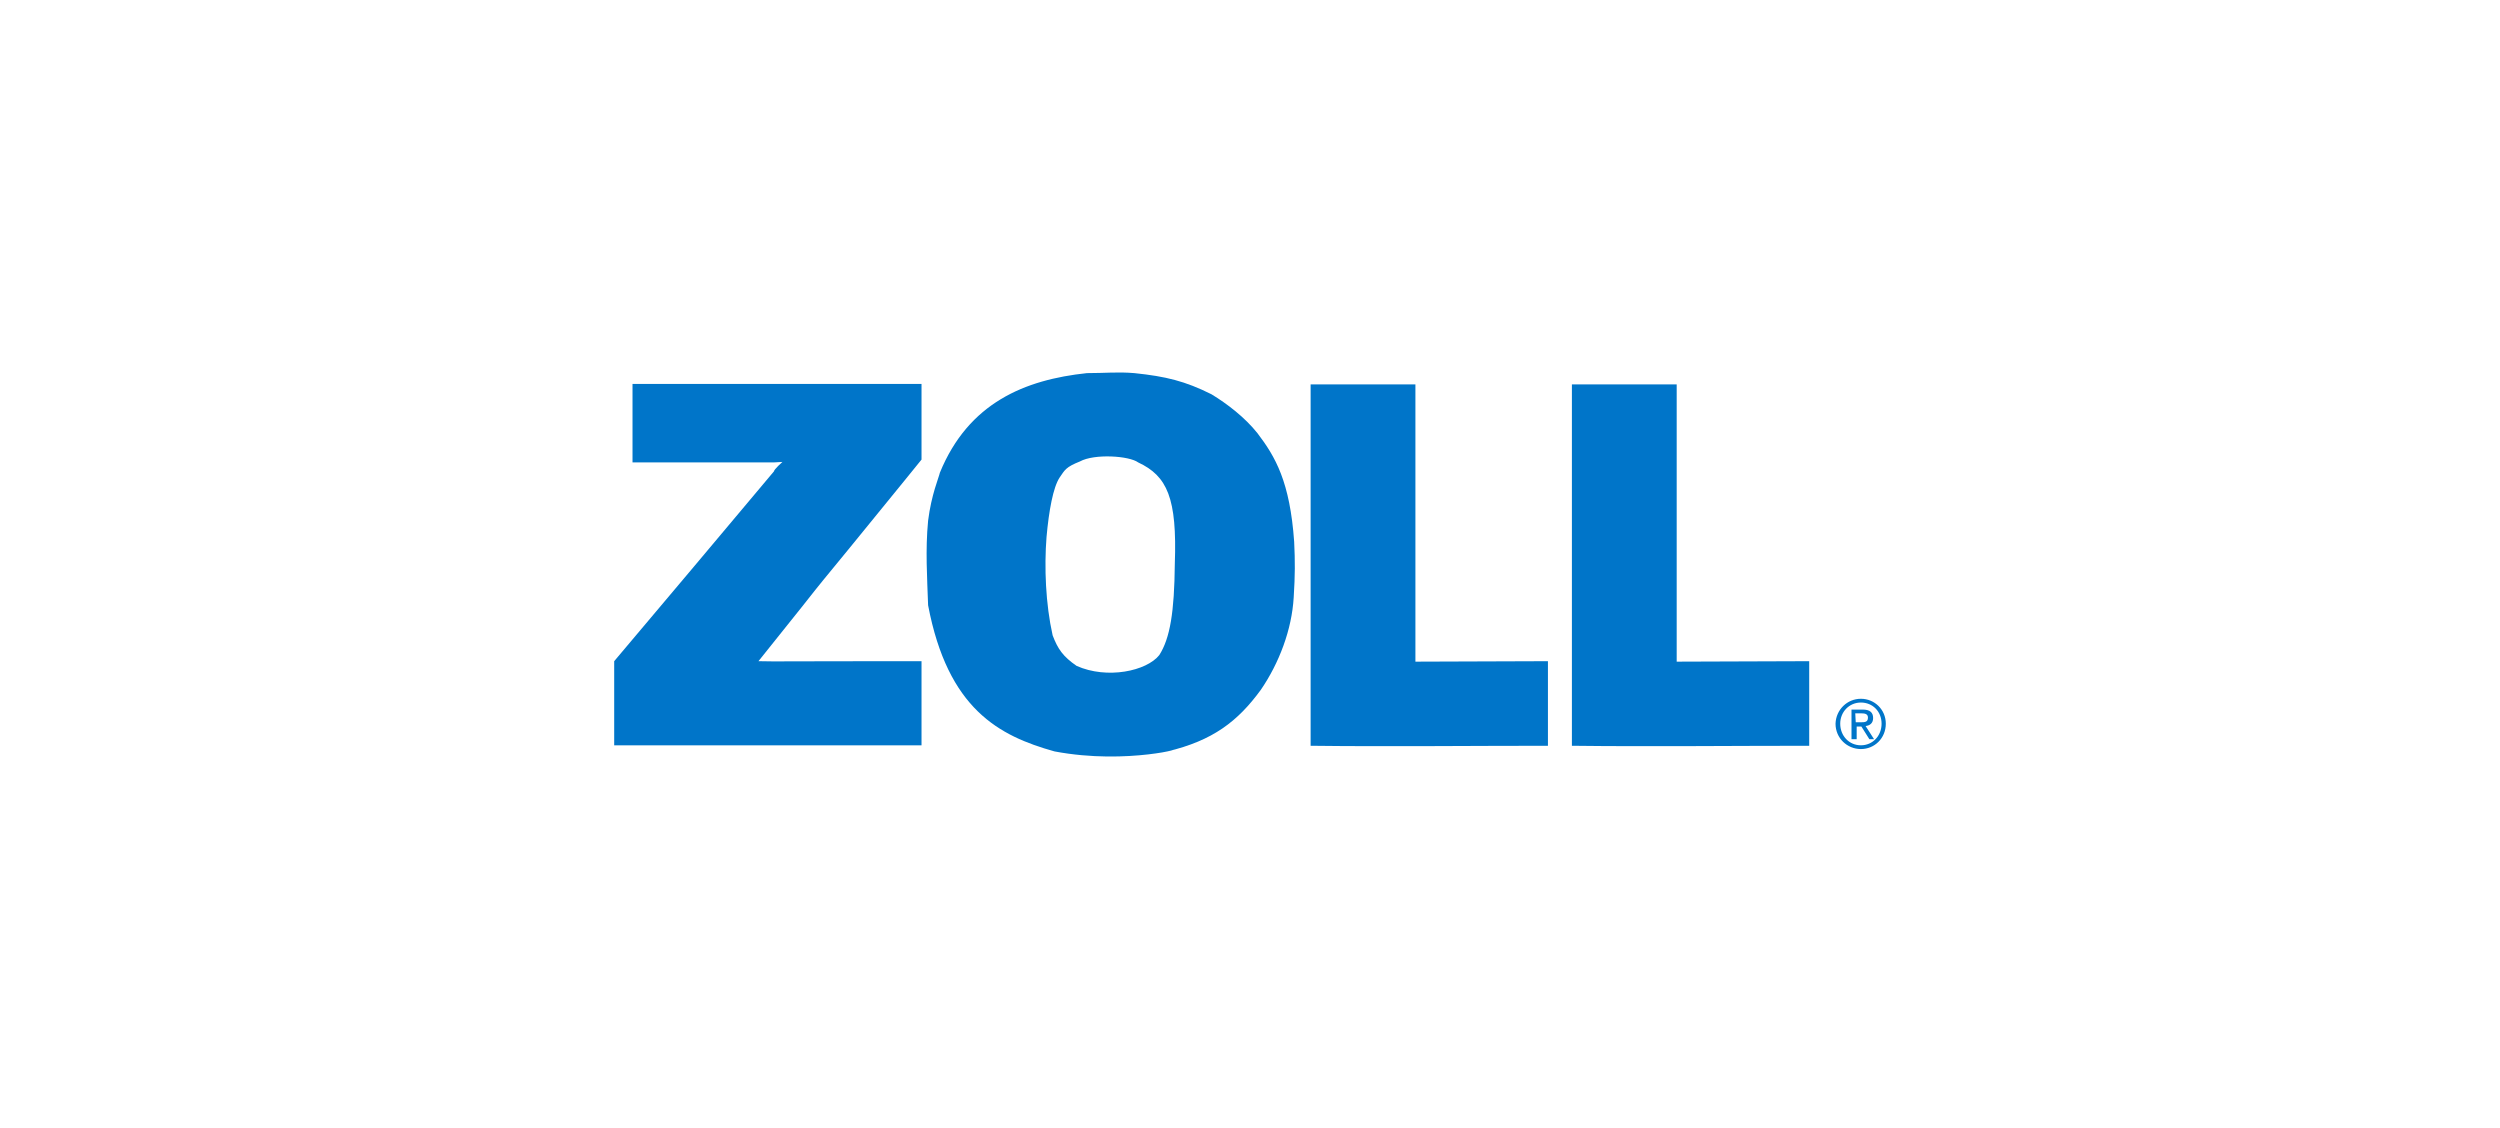
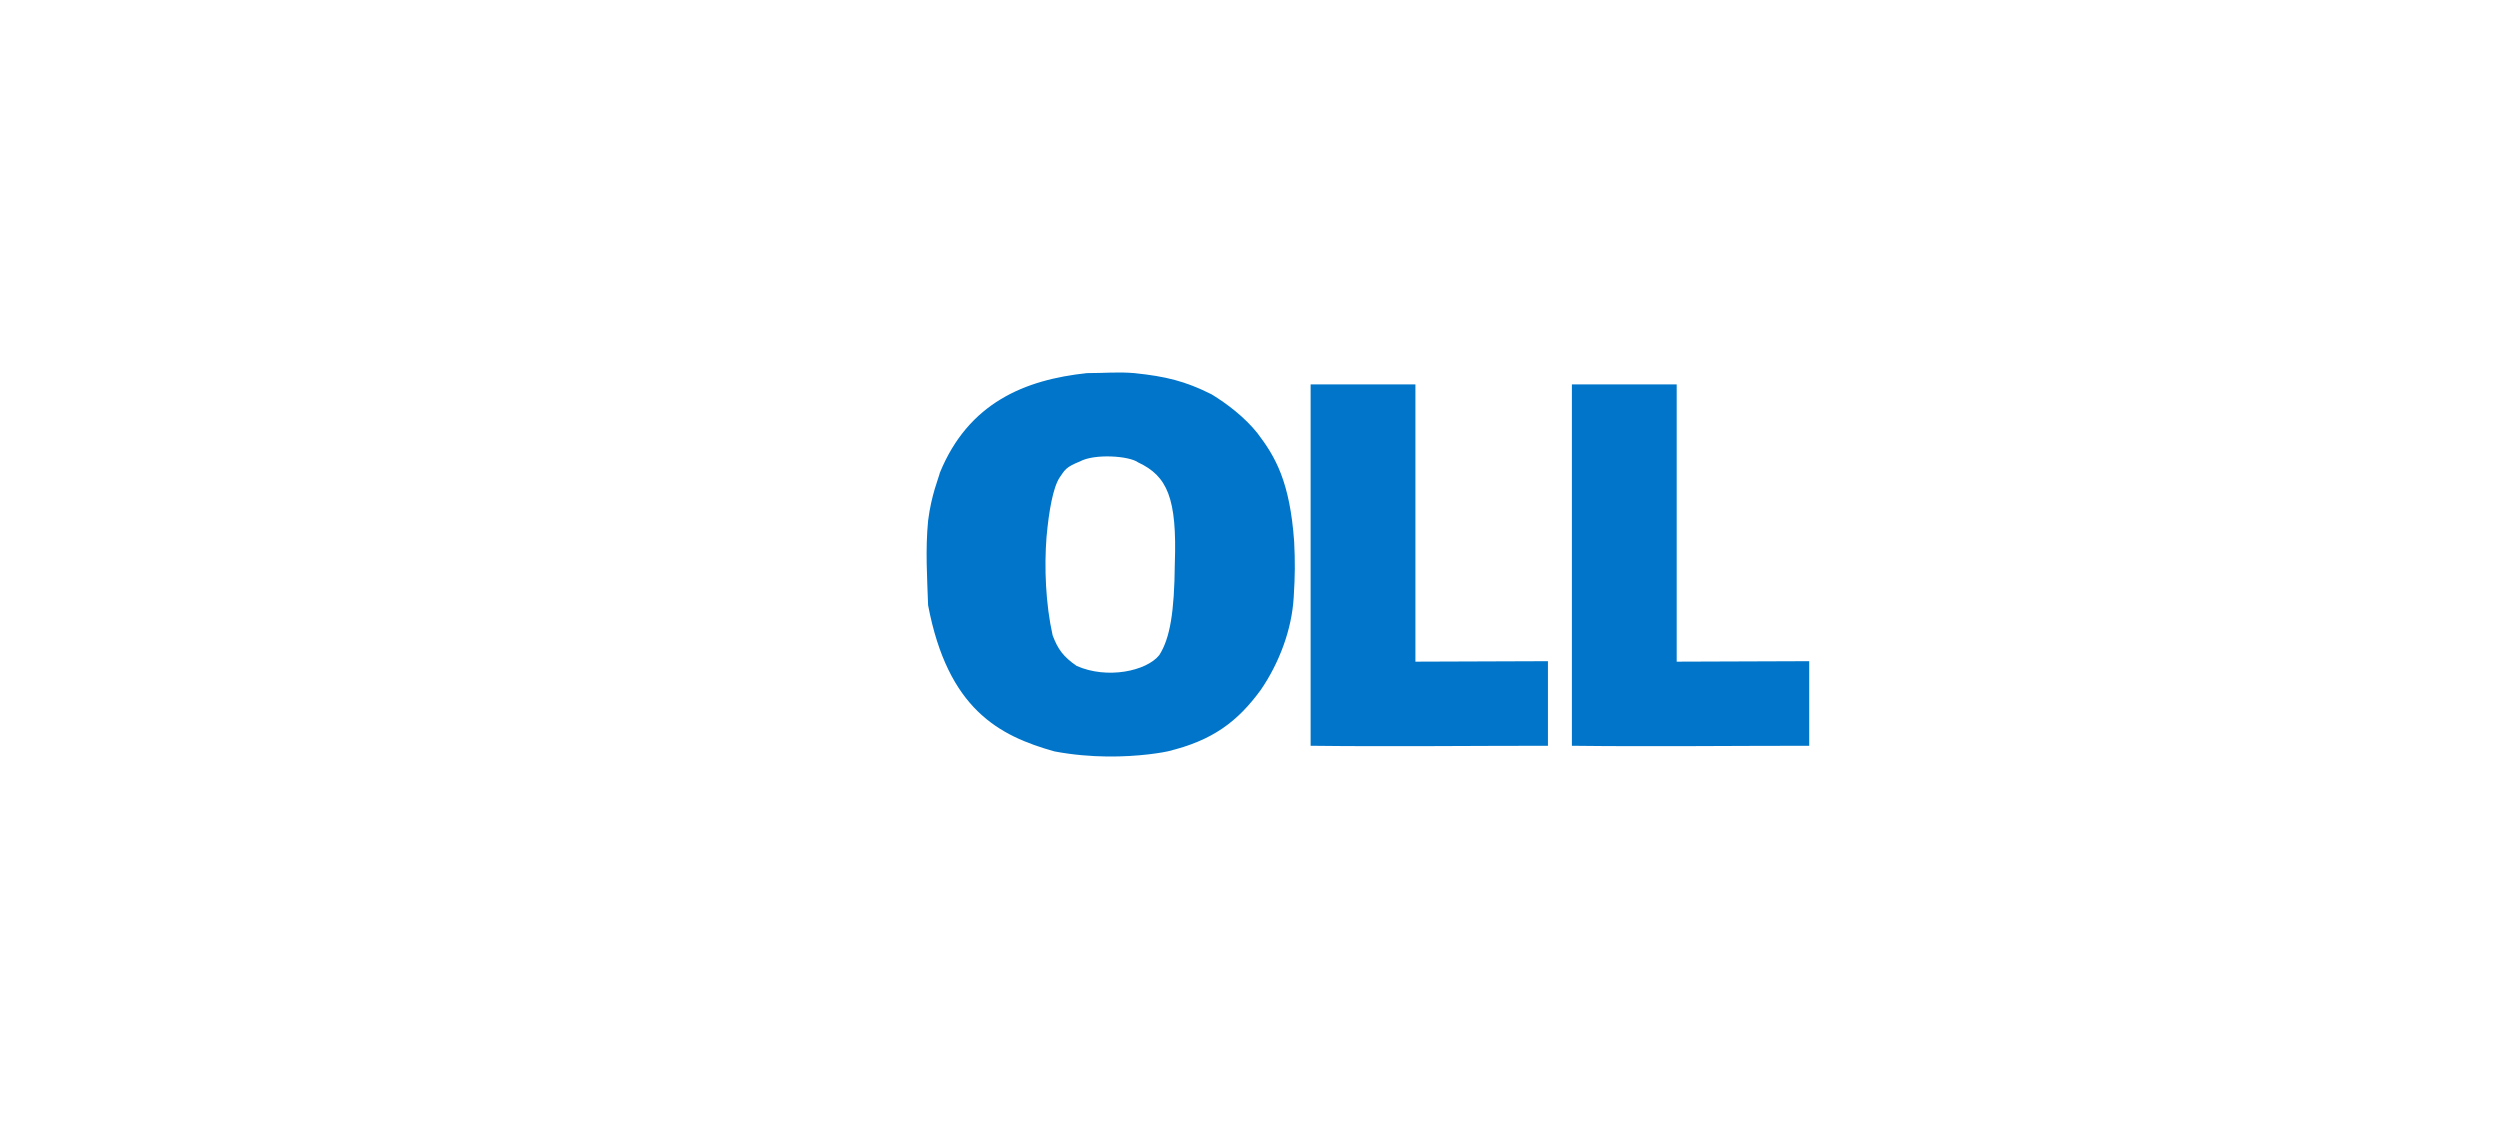
<svg xmlns="http://www.w3.org/2000/svg" version="1.1" id="Capa_1" x="0px" y="0px" viewBox="0 0 532 240" style="enable-background:new 0 0 532 240;" xml:space="preserve">
  <style type="text/css">
	.st0{fill:#0075C9;}
	.st1{enable-background:new    ;}
</style>
  <g>
-     <path class="st0" d="M134.5,81.7h61.6v16.1c0,0-4.6,5.7-15.3,18.8c-12.3,15-0.7,0.8-19.4,24.1c4.8,0.1,2.4,0,34.7,0v17.9   c-21.7,0-43.7,0-65.4,0v-17.9c11.3-13.4,22.7-26.9,34-40.4c0-0.4,1.8-2,1.8-2s-1.6,0.1-1.8,0.1h-30.1V81.7H134.5z" />
    <path class="st0" d="M250,120c-0.1,10.2-1,15.8-3.3,19.4c-2.7,3.4-11.1,5.2-17.6,2.3c-2.9-2-4-3.6-5.1-6.5   c-1.5-6.7-1.8-14.5-1.3-20.9c0.5-5.6,1.4-10.6,2.8-12.7c1.1-1.6,1.3-2.2,4.3-3.4c3.1-1.7,10.5-1.2,12.4,0.2   C248.4,101.3,250.5,106,250,120 M275.4,115.3c-0.9-12.8-4-18.1-7.8-23.1c-2.7-3.4-6.5-6.3-9.8-8.3c-5.6-2.8-9.7-3.8-16.4-4.5   c-3.6-0.3-6.1,0-10.1,0c-13.2,1.4-25.2,6.3-31.3,21.2c-0.2,1-1.8,4.6-2.5,10.2c-0.6,6.3-0.2,12,0,18c4.2,22.1,15.1,27.8,26.9,31.1   c15.9,3,29.2-1.3,24,0c9.7-2.3,15-6.4,19.9-13.1c3.9-5.7,6.6-12.8,7-19.7C275.6,122.3,275.6,119.5,275.4,115.3" />
-     <path class="st0" d="M394.9,153.7h1c0.9,0,1.6,0,1.6-1c0-0.8-0.7-0.9-1.4-0.9h-1.3L394.9,153.7L394.9,153.7z M394,151h2.4   c1.5,0,2.2,0.6,2.2,1.8c0,1.1-0.7,1.6-1.6,1.7l1.8,2.8h-1l-1.7-2.7h-1v2.7H394V151z M396,158.6c2.5,0,4.4-2,4.4-4.6   s-1.9-4.5-4.4-4.5s-4.4,2-4.4,4.5C391.6,156.6,393.5,158.6,396,158.6 M396,148.7c2.9,0,5.3,2.3,5.3,5.3c0,3.1-2.4,5.4-5.3,5.4   s-5.4-2.3-5.4-5.4C390.7,151,393.1,148.7,396,148.7" />
    <path class="st0" d="M301.2,140.8v-59h-22.3v76.9c16.6,0.2,33.8,0,50.5,0c0-7.8,0-11.7,0-18L301.2,140.8L301.2,140.8z" />
    <path class="st0" d="M356.8,140.8v-59h-22.3v76.9c16.6,0.2,33.8,0,50.5,0c0-7.8,0-11.7,0-18L356.8,140.8L356.8,140.8z" />
  </g>
  <g class="st1">
-     <path d="M-184,184.2c-0.4,0.8-1,1.4-1.9,1.8s-2,0.7-3.4,0.7h-3v6.8h-2.7v-16.7h5.8c1.3,0,2.4,0.2,3.3,0.7c0.9,0.4,1.6,1,2,1.8   s0.7,1.6,0.7,2.5C-183.4,182.6-183.6,183.4-184,184.2z M-187,183.8c0.5-0.5,0.8-1.1,0.8-2c0-1.8-1-2.7-3.1-2.7h-3v5.4h3   C-188.3,184.5-187.5,184.3-187,183.8z" />
+     <path d="M-184,184.2c-0.4,0.8-1,1.4-1.9,1.8s-2,0.7-3.4,0.7h-3v6.8h-2.7v-16.7h5.8c1.3,0,2.4,0.2,3.3,0.7c0.9,0.4,1.6,1,2,1.8   C-183.4,182.6-183.6,183.4-184,184.2z M-187,183.8c0.5-0.5,0.8-1.1,0.8-2c0-1.8-1-2.7-3.1-2.7h-3v5.4h3   C-188.3,184.5-187.5,184.3-187,183.8z" />
    <path d="M-178.5,192.9c-1-0.6-1.8-1.4-2.4-2.4c-0.6-1-0.9-2.2-0.9-3.6c0-1.3,0.3-2.5,0.9-3.6s1.4-1.8,2.4-2.4   c1-0.6,2.2-0.8,3.4-0.8c1.3,0,2.4,0.3,3.4,0.8c1,0.6,1.8,1.4,2.4,2.4c0.6,1,0.9,2.2,0.9,3.6s-0.3,2.5-0.9,3.6s-1.4,1.8-2.5,2.4   c-1,0.6-2.2,0.9-3.5,0.9C-176.3,193.7-177.5,193.4-178.5,192.9z M-173.1,190.8c0.6-0.3,1.1-0.8,1.5-1.5s0.6-1.5,0.6-2.4   s-0.2-1.8-0.6-2.4c-0.4-0.7-0.9-1.2-1.5-1.5s-1.3-0.5-2-0.5s-1.4,0.2-2,0.5s-1.1,0.8-1.4,1.5c-0.4,0.7-0.5,1.5-0.5,2.4   c0,1.4,0.4,2.5,1.1,3.3c0.7,0.8,1.6,1.2,2.7,1.2C-174.4,191.3-173.7,191.2-173.1,190.8z" />
    <path d="M-147.8,180.3l-4.1,13.2h-2.9l-2.7-9.8l-2.7,9.8h-2.9l-4.1-13.2h2.8l2.8,10.6l2.8-10.6h2.9l2.7,10.6l2.7-10.6H-147.8z" />
    <path d="M-133.7,187.9h-10.1c0.1,1.1,0.5,1.9,1.2,2.5s1.6,1,2.6,1c1.5,0,2.5-0.6,3.1-1.8h3c-0.4,1.2-1.1,2.2-2.2,3   c-1,0.8-2.3,1.2-3.9,1.2c-1.3,0-2.4-0.3-3.4-0.9c-1-0.6-1.8-1.4-2.4-2.4c-0.6-1-0.9-2.2-0.9-3.6c0-1.4,0.3-2.6,0.8-3.6   c0.6-1,1.3-1.8,2.3-2.4c1-0.6,2.1-0.8,3.4-0.8c1.2,0,2.4,0.3,3.3,0.8c1,0.5,1.7,1.3,2.3,2.3s0.8,2.1,0.8,3.4   C-133.6,187.1-133.6,187.5-133.7,187.9z M-136.5,185.7c0-1-0.4-1.8-1.1-2.4c-0.7-0.6-1.6-0.9-2.6-0.9c-0.9,0-1.8,0.3-2.4,0.9   c-0.7,0.6-1.1,1.4-1.2,2.4H-136.5z" />
-     <path d="M-126.6,180.6c0.7-0.4,1.5-0.6,2.4-0.6v2.8h-0.7c-1.1,0-1.9,0.3-2.4,0.8c-0.6,0.5-0.8,1.5-0.8,2.8v7h-2.7v-13.2h2.7v1.9   C-127.8,181.5-127.2,181-126.6,180.6z" />
    <path d="M-112.2,180.7c0.8,0.4,1.4,1.1,1.9,1.9c0.5,0.8,0.7,1.9,0.7,3.1v7.8h-2.7v-7.4c0-1.2-0.3-2.1-0.9-2.7   c-0.6-0.6-1.4-0.9-2.4-0.9s-1.8,0.3-2.4,0.9c-0.6,0.6-0.9,1.5-0.9,2.7v7.4h-2.7v-17.8h2.7v6.1c0.5-0.6,1.1-1,1.8-1.3   c0.7-0.3,1.5-0.5,2.3-0.5C-113.8,180-112.9,180.3-112.2,180.7z" />
    <path d="M-94.1,187.9h-10.1c0.1,1.1,0.5,1.9,1.2,2.5s1.6,1,2.6,1c1.5,0,2.5-0.6,3.1-1.8h3c-0.4,1.2-1.1,2.2-2.2,3   c-1,0.8-2.3,1.2-3.9,1.2c-1.3,0-2.4-0.3-3.4-0.9c-1-0.6-1.8-1.4-2.4-2.4s-0.9-2.2-0.9-3.6c0-1.4,0.3-2.6,0.8-3.6   c0.6-1,1.3-1.8,2.3-2.4c1-0.6,2.1-0.8,3.4-0.8c1.2,0,2.4,0.3,3.3,0.8c1,0.5,1.7,1.3,2.3,2.3s0.8,2.1,0.8,3.4   C-94,187.1-94,187.5-94.1,187.9z M-96.9,185.7c0-1-0.4-1.8-1.1-2.4c-0.7-0.6-1.6-0.9-2.6-0.9c-0.9,0-1.8,0.3-2.4,0.9   c-0.7,0.6-1.1,1.4-1.2,2.4H-96.9z" />
    <path d="M-91.4,183.3c0.6-1,1.3-1.8,2.3-2.4c1-0.6,2-0.9,3.2-0.9c1,0,1.9,0.2,2.7,0.6c0.8,0.4,1.4,0.9,1.9,1.5v-1.9h2.8v13.2h-2.8   v-2c-0.5,0.6-1.1,1.1-1.9,1.6c-0.8,0.4-1.7,0.6-2.7,0.6c-1.1,0-2.2-0.3-3.1-0.9s-1.7-1.4-2.2-2.4c-0.6-1-0.8-2.2-0.8-3.6   S-91.9,184.3-91.4,183.3z M-82,184.5c-0.4-0.7-0.9-1.2-1.5-1.5c-0.6-0.4-1.3-0.5-2-0.5s-1.4,0.2-2,0.5s-1.1,0.8-1.5,1.5   s-0.6,1.5-0.6,2.4s0.2,1.7,0.6,2.4s0.9,1.2,1.5,1.6c0.6,0.4,1.3,0.5,2,0.5s1.4-0.2,2-0.5c0.6-0.4,1.1-0.9,1.5-1.5   c0.4-0.7,0.6-1.5,0.6-2.4S-81.6,185.2-82,184.5z" />
    <path d="M-70.7,180.6c0.7-0.4,1.5-0.6,2.4-0.6v2.8H-69c-1.1,0-1.9,0.3-2.4,0.8c-0.6,0.5-0.8,1.5-0.8,2.8v7h-2.7v-13.2h2.7v1.9   C-71.9,181.5-71.4,181-70.7,180.6z" />
    <path d="M-62.6,182.5v7.3c0,0.5,0.1,0.9,0.3,1.1c0.2,0.2,0.6,0.3,1.2,0.3h1.7v2.3h-2.2c-1.2,0-2.2-0.3-2.8-0.9s-1-1.5-1-2.8v-7.3   H-67v-2.2h1.6V177h2.8v3.3h3.2v2.2H-62.6z" />
  </g>
</svg>